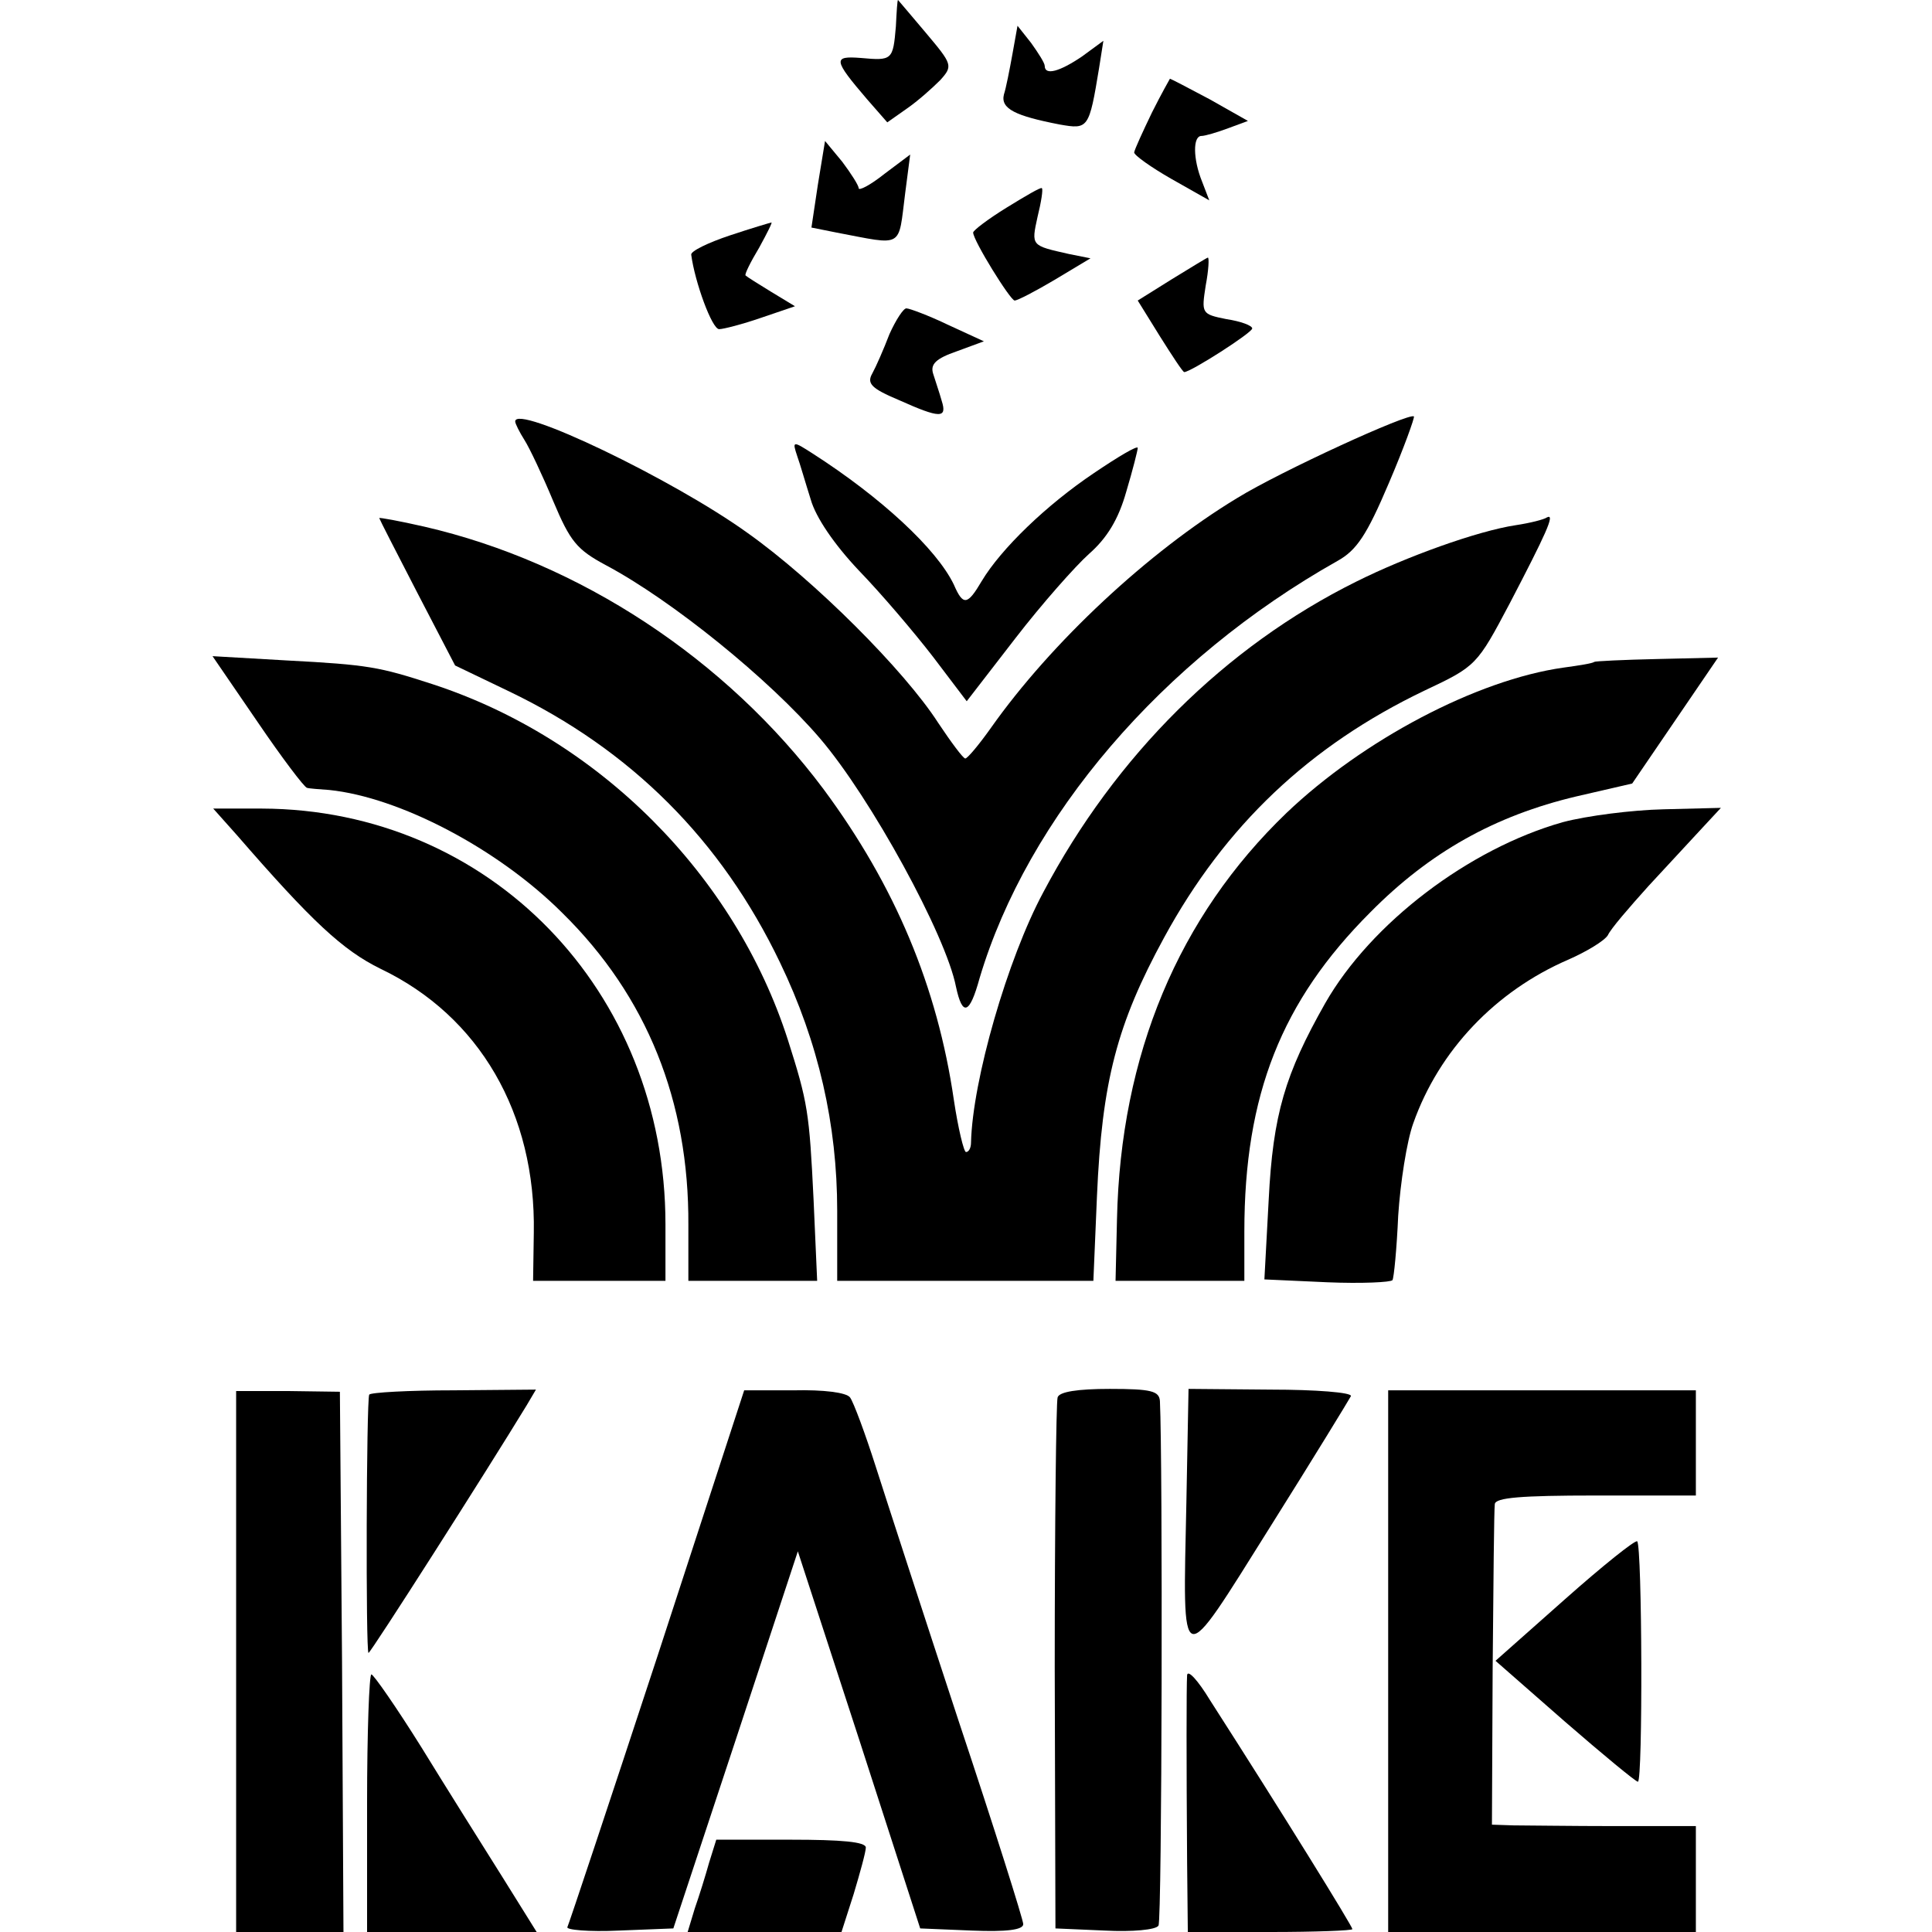
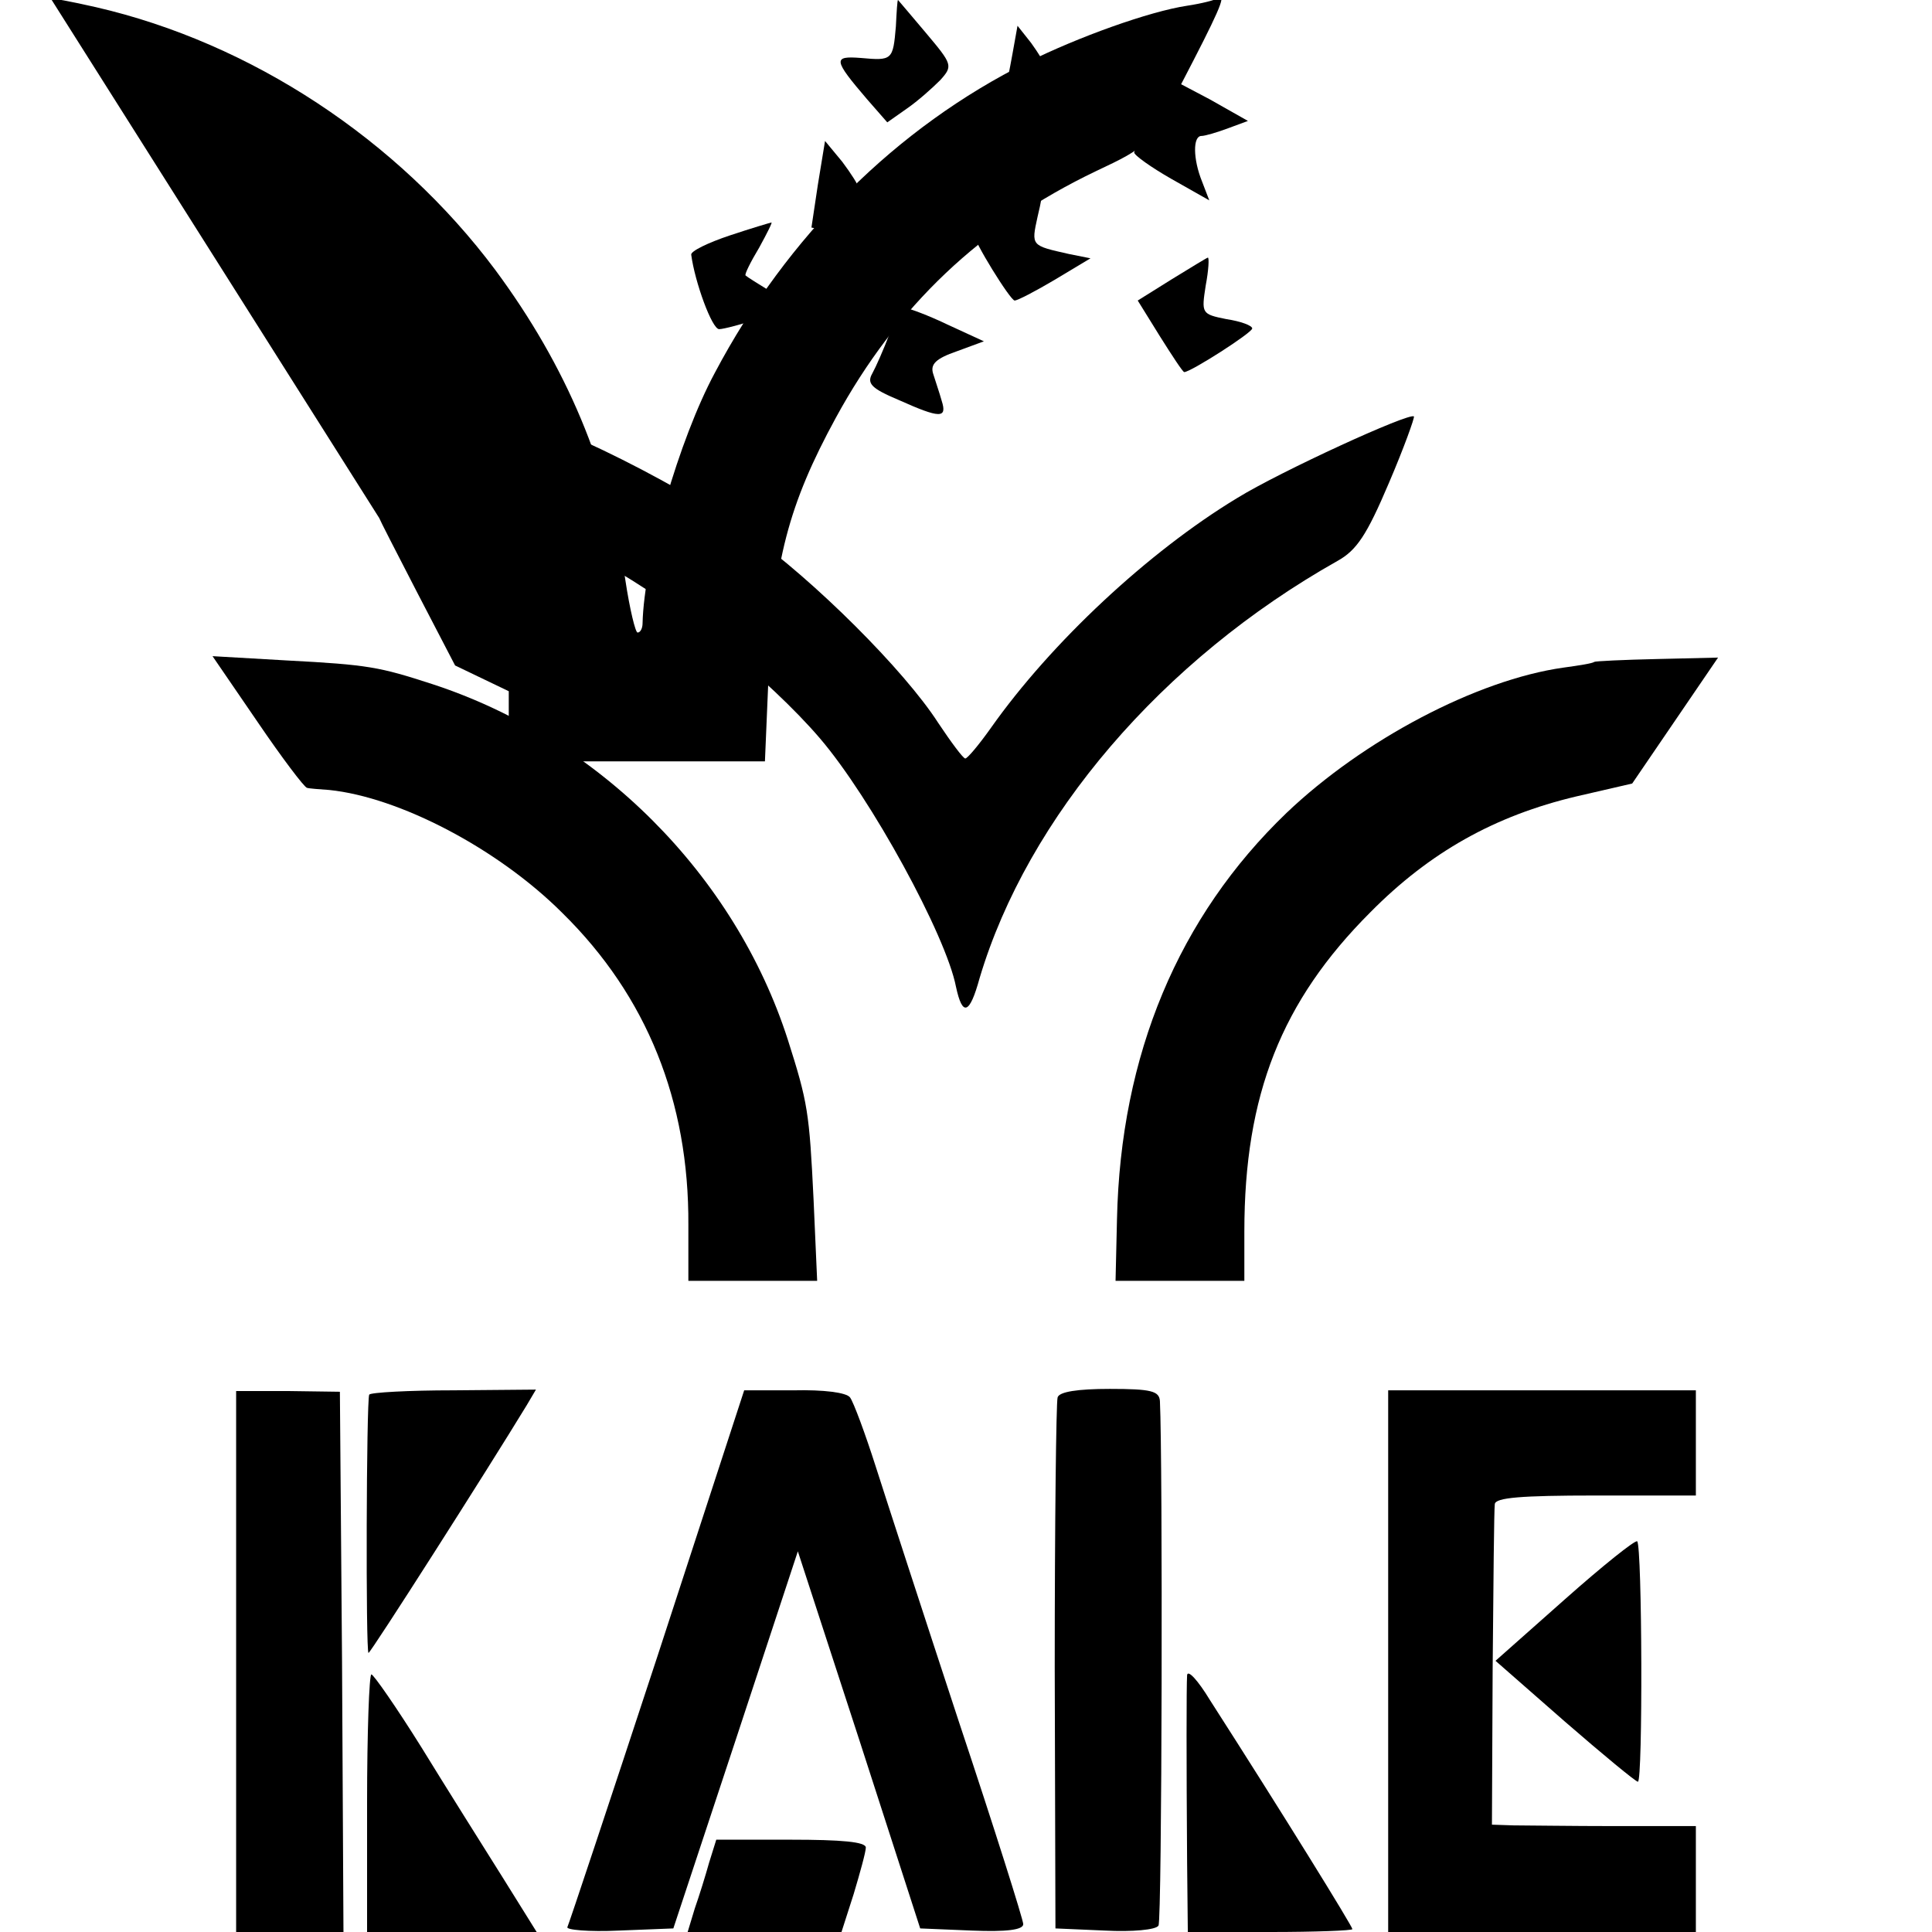
<svg xmlns="http://www.w3.org/2000/svg" version="1.0" width="270pt" height="270pt" viewBox="0 0 270 270" preserveAspectRatio="xMidYMid meet">
  <g transform="translate(0,270) scale(0.1,-0.1)" fill="#000000" stroke="none">
    <path d="M1252 2663 c-4 -47 -5 -48 -49 -44 -39 3 -39 -2 9 -58 l28 -32 27 19 c16 11 36 29 47 40 18 20 17 22 -20 66 -21 25 -39 46 -39 46 -1 0 -2 -17 -3 -37z" />
    <path d="M1415 2625 c-4 -22 -9 -48 -12 -57 -5 -20 16 -30 78 -42 40 -7 41 -6 55 79 l6 38 -30 -22 c-31 -21 -52 -27 -52 -13 0 4 -9 18 -19 32 l-19 24 -7 -39z" />
    <path d="M1610 2543 c-13 -27 -24 -51 -25 -56 0 -4 24 -21 52 -37 l53 -30 -10 26 c-13 32 -13 64 -1 64 5 0 22 5 38 11 l27 10 -53 30 c-30 16 -55 29 -56 29 0 0 -12 -21 -25 -47z" />
    <path d="M1143 2442 l-9 -60 35 -7 c95 -18 86 -23 96 55 l7 54 -36 -27 c-20 -16 -36 -24 -36 -20 0 4 -11 21 -23 37 l-24 29 -10 -61z" />
    <path d="M1407 2410 c-26 -16 -47 -32 -47 -35 0 -11 52 -95 58 -95 4 0 29 13 56 29 l50 30 -30 6 c-53 12 -53 11 -44 52 5 20 8 39 6 40 -1 2 -23 -11 -49 -27z" />
    <path d="M1020 2371 c-30 -10 -55 -22 -54 -27 5 -38 29 -104 39 -104 6 0 33 7 59 16 l47 16 -33 20 c-18 11 -34 21 -36 23 -2 1 7 19 19 39 11 20 19 36 17 35 -1 0 -28 -8 -58 -18z" />
    <path d="M1638 2310 l-48 -30 31 -50 c17 -27 32 -50 34 -50 9 0 95 55 95 61 0 4 -16 10 -36 13 -35 7 -35 8 -29 47 4 21 5 39 3 39 -1 0 -24 -14 -50 -30z" />
    <path d="M1243 2233 c-8 -21 -19 -46 -24 -55 -8 -14 -1 -21 37 -37 58 -26 68 -26 60 -1 -3 11 -9 28 -12 38 -4 13 4 21 33 31 l38 14 -50 23 c-27 13 -54 23 -58 23 -4 1 -15 -16 -24 -36z" />
    <path d="M720 2111 c0 -3 6 -15 13 -26 7 -11 25 -49 40 -85 24 -57 33 -68 74 -90 92 -49 228 -159 299 -242 71 -83 176 -275 190 -347 9 -42 19 -39 33 12 67 225 255 445 500 583 27 15 41 36 72 109 21 49 36 91 35 93 -6 6 -187 -77 -247 -114 -124 -75 -260 -202 -344 -321 -17 -24 -33 -43 -36 -43 -3 0 -20 23 -38 50 -47 73 -173 199 -266 265 -104 75 -325 181 -325 156z" />
-     <path d="M1114 2063 c4 -11 12 -39 19 -61 7 -25 33 -63 67 -99 31 -32 77 -86 104 -121 l47 -62 68 88 c37 48 84 101 103 118 25 22 41 48 52 87 9 30 16 58 16 61 0 4 -27 -12 -61 -35 -67 -45 -130 -106 -157 -151 -20 -34 -26 -35 -39 -5 -24 50 -102 122 -197 183 -28 18 -29 18 -22 -3z" />
-     <path d="M530 1976 c0 -1 24 -48 53 -104 l53 -102 75 -36 c171 -82 297 -208 379 -379 54 -112 80 -227 80 -347 l0 -98 179 0 179 0 5 118 c7 161 28 241 94 362 85 156 203 268 364 345 72 34 73 35 119 122 50 96 64 126 52 120 -4 -3 -24 -8 -44 -11 -53 -8 -153 -44 -223 -79 -183 -91 -336 -243 -437 -434 -50 -93 -99 -263 -101 -350 0 -7 -3 -13 -7 -13 -3 0 -11 33 -17 73 -23 158 -82 299 -182 434 -136 182 -341 317 -558 367 -35 8 -63 13 -63 12z" />
+     <path d="M530 1976 c0 -1 24 -48 53 -104 l53 -102 75 -36 l0 -98 179 0 179 0 5 118 c7 161 28 241 94 362 85 156 203 268 364 345 72 34 73 35 119 122 50 96 64 126 52 120 -4 -3 -24 -8 -44 -11 -53 -8 -153 -44 -223 -79 -183 -91 -336 -243 -437 -434 -50 -93 -99 -263 -101 -350 0 -7 -3 -13 -7 -13 -3 0 -11 33 -17 73 -23 158 -82 299 -182 434 -136 182 -341 317 -558 367 -35 8 -63 13 -63 12z" />
    <path d="M360 1691 c34 -50 65 -91 69 -92 3 -1 17 -2 31 -3 98 -10 236 -82 326 -172 118 -116 177 -263 176 -436 l0 -78 90 0 90 0 -5 113 c-6 123 -8 136 -36 224 -74 230 -264 421 -497 497 -74 24 -89 27 -203 33 l-104 6 63 -92z" />
    <path d="M2228 1775 c-2 -2 -21 -5 -43 -8 -121 -17 -280 -101 -387 -203 -151 -145 -232 -338 -237 -568 l-2 -86 90 0 90 0 0 69 c0 191 52 322 176 446 83 84 174 135 288 162 l78 18 60 88 60 88 -85 -2 c-47 -1 -87 -3 -88 -4z" />
-     <path d="M331 1533 c105 -121 148 -161 201 -187 138 -66 217 -202 214 -369 l-1 -67 93 0 92 0 0 79 c0 327 -246 580 -564 581 l-68 0 33 -37z" />
-     <path d="M2184 1551 c-131 -37 -268 -141 -332 -253 -56 -99 -73 -155 -79 -275 l-6 -111 88 -4 c48 -2 89 0 91 3 2 3 6 44 8 90 3 46 12 104 21 129 36 102 115 185 217 229 25 11 50 26 55 34 4 9 30 39 57 69 27 29 61 66 75 81 l26 28 -80 -2 c-44 -1 -107 -9 -141 -18z" />
    <path d="M330 378 l0 -378 75 0 75 0 -2 378 -3 377 -72 1 -73 0 0 -378z" />
    <path d="M516 751 c-4 -8 -5 -361 -1 -361 3 0 165 254 221 346 l13 22 -115 -1 c-63 0 -116 -3 -118 -6z" />
    <path d="M919 386 c-67 -204 -124 -375 -126 -379 -3 -4 30 -7 72 -5 l76 3 87 263 87 264 86 -264 85 -263 72 -3 c49 -2 72 1 72 9 0 6 -40 133 -90 283 -49 149 -101 309 -116 356 -15 47 -31 90 -36 97 -5 7 -37 11 -79 10 l-69 0 -121 -371z" />
    <path d="M1478 747 c-2 -7 -4 -176 -4 -377 l1 -365 69 -3 c38 -2 72 1 75 7 5 7 6 650 2 733 -1 14 -12 17 -70 17 -45 0 -71 -4 -73 -12z" />
-     <path d="M1658 601 c-5 -241 -11 -239 117 -35 61 97 111 179 113 183 1 5 -49 9 -112 9 l-115 1 -3 -158z" />
    <path d="M1940 379 l0 -379 215 0 215 0 0 74 0 74 -112 0 c-62 0 -126 1 -143 1 l-30 1 1 218 c1 119 2 223 3 230 1 9 36 12 141 12 l140 0 0 73 0 74 -215 0 -215 0 0 -378z" />
    <path d="M2187 465 l-97 -86 97 -85 c53 -46 99 -84 102 -84 7 0 6 329 -1 336 -3 2 -48 -34 -101 -81z" />
    <path d="M1659 359 c-1 -16 -1 -121 0 -261 l1 -98 115 0 c63 0 115 2 115 4 0 4 -97 161 -199 320 -17 28 -31 43 -32 35z" />
    <path d="M513 180 l0 -180 119 0 118 0 -48 77 c-27 43 -78 124 -113 181 -35 56 -67 102 -70 102 -3 0 -6 -81 -6 -180z" />
    <path d="M991 97 c-5 -18 -14 -47 -20 -64 l-10 -33 108 0 107 0 17 53 c9 30 17 59 17 65 0 8 -34 11 -105 11 l-104 0 -10 -32z" />
  </g>
</svg>